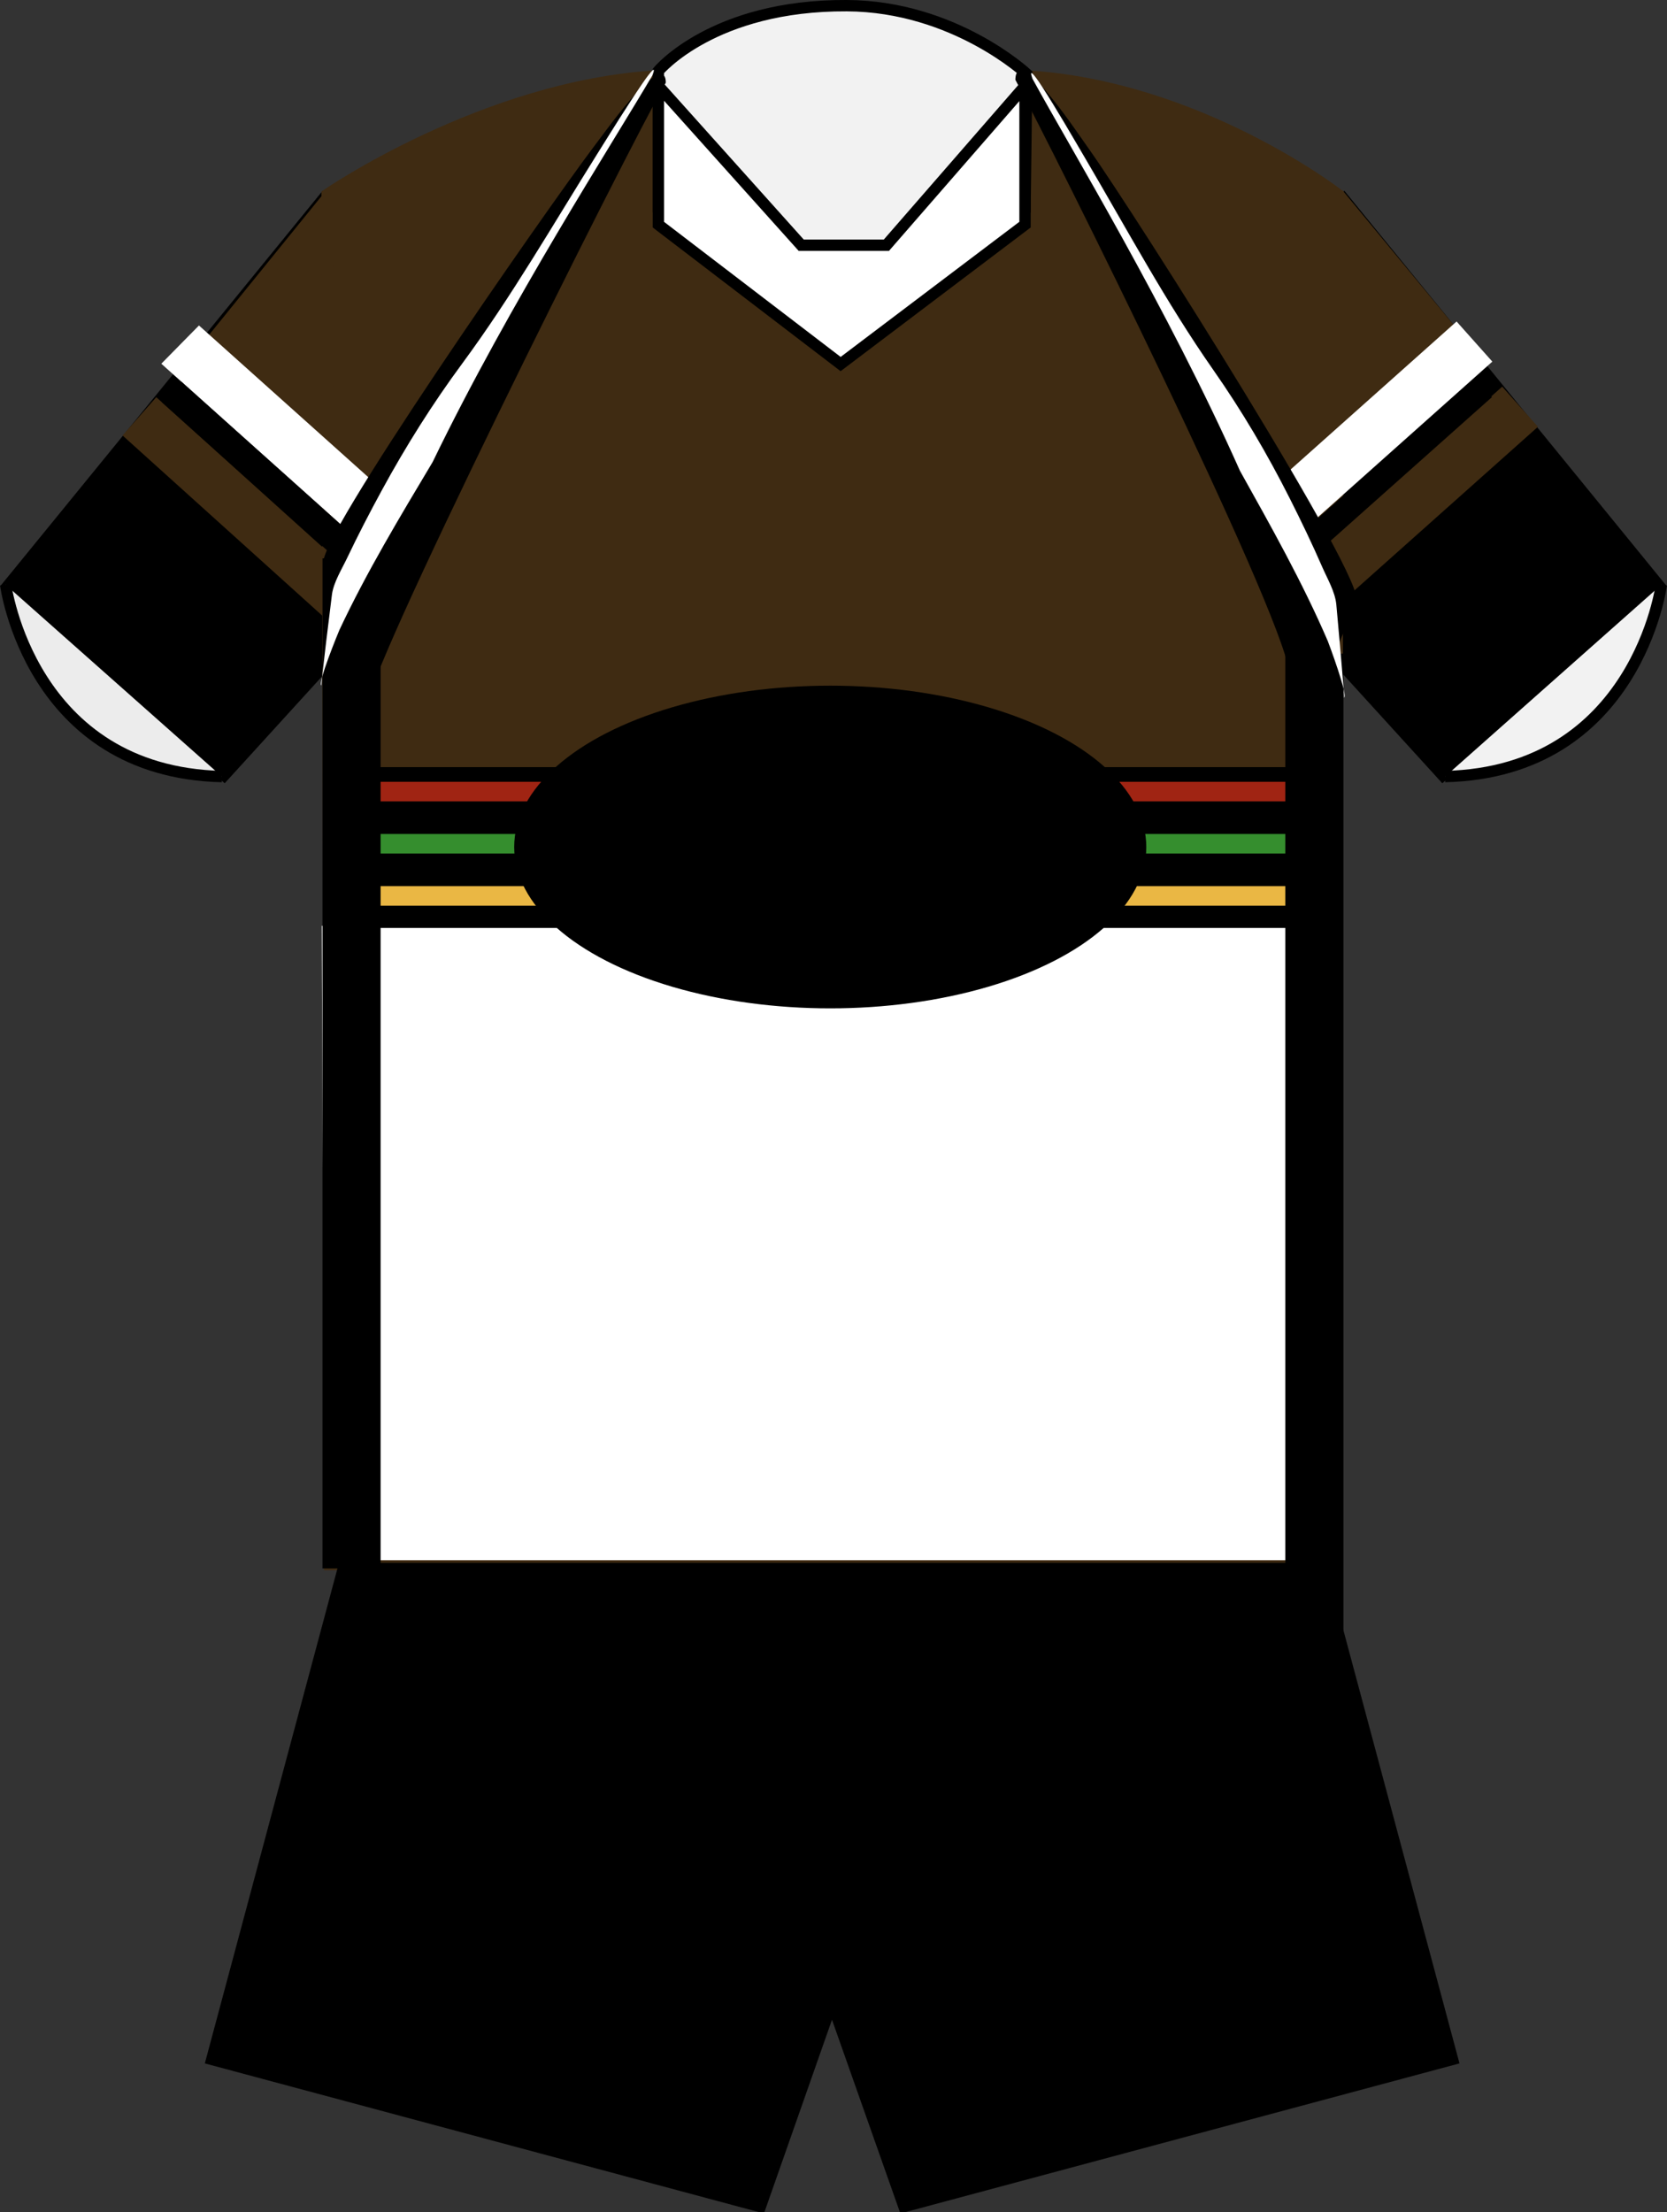
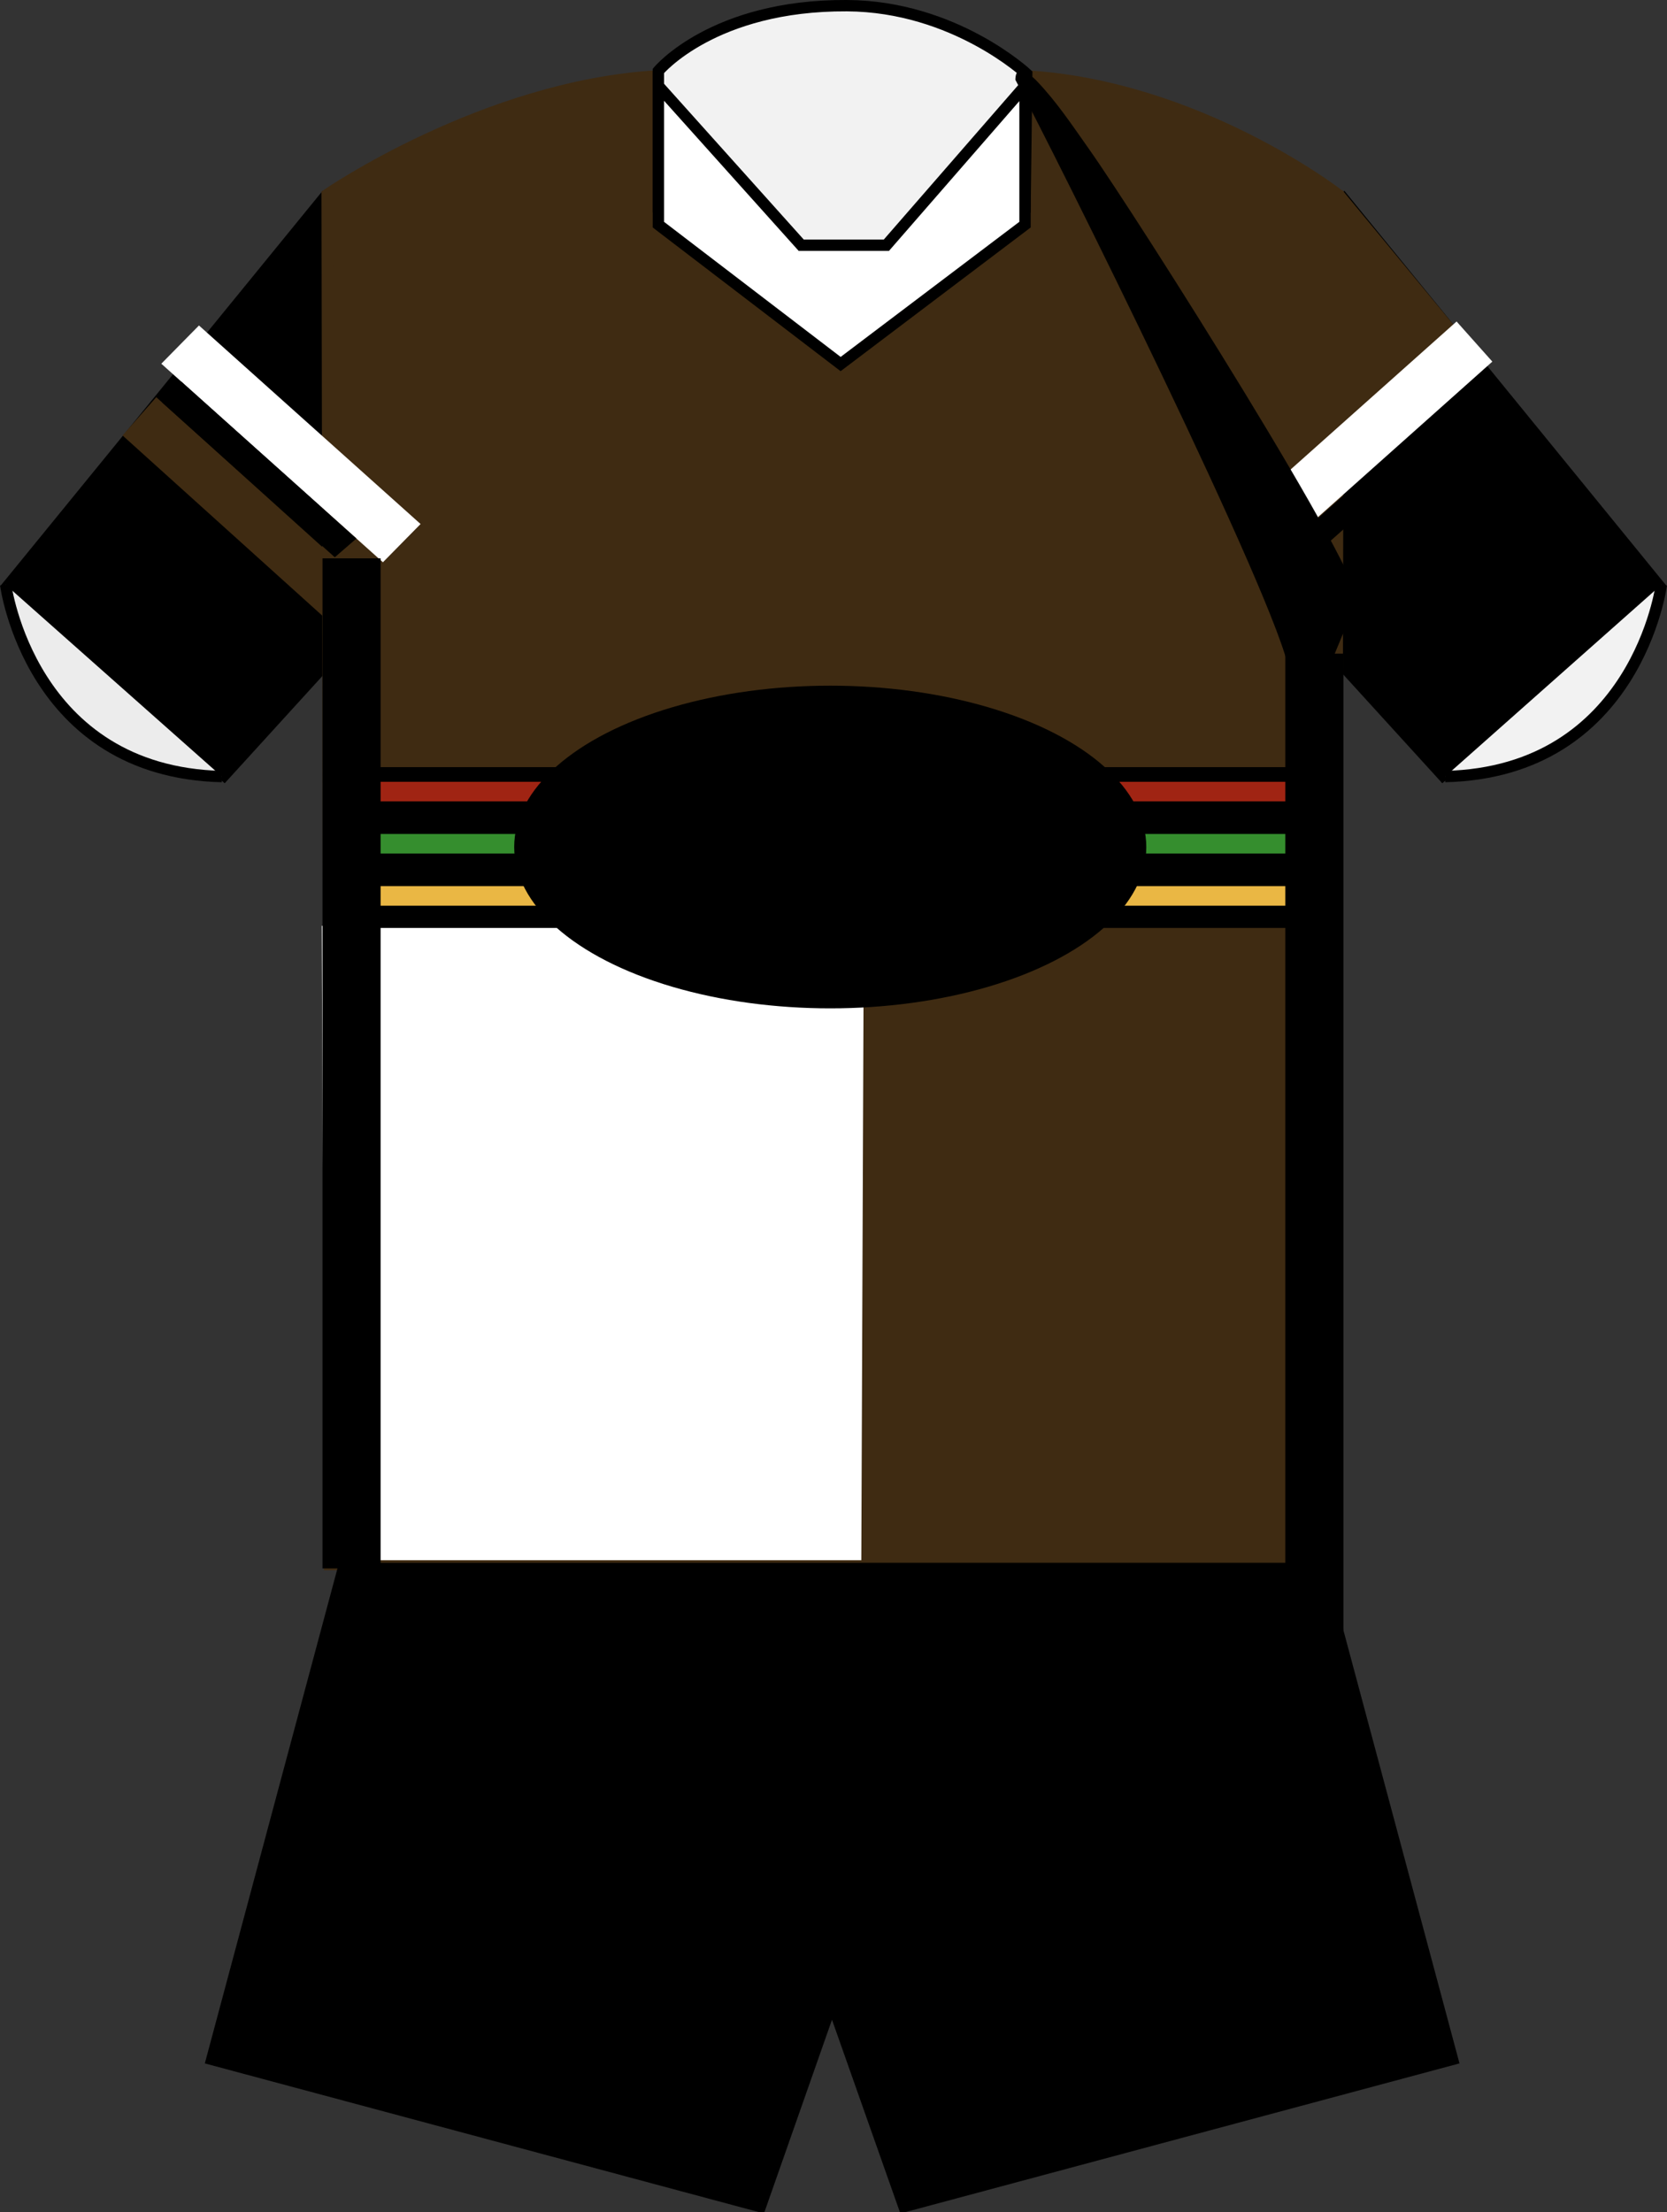
<svg xmlns="http://www.w3.org/2000/svg" xmlns:ns1="http://www.inkscape.org/namespaces/inkscape" xmlns:ns2="http://sodipodi.sourceforge.net/DTD/sodipodi-0.dtd" version="1.0" id="svg3333" ns1:version="0.45.1" ns2:docname="Penrith_Panthers_home_jersey_2007.svg" ns2:version="0.32" ns2:docbase="C:\Users\jmd\Documents\Paulish\Rugby League\pics\jerseys\needs" ns1:output_extension="org.inkscape.output.svg.inkscape" x="0px" y="0px" width="127.906px" height="169.678px" viewBox="0 0 127.906 169.678" enable-background="new 0 0 127.906 169.678" xml:space="preserve">
  <rect x="0" y="0" width="127.906" height="169.678" fill="#333333" stroke="none" />
  <ns2:namedview ns1:cy="96.594794" ns1:window-x="-8" ns1:window-y="-8" ns1:current-layer="svg3333" ns1:window-width="1440" ns1:window-height="850" ns1:pageshadow="2" showguides="true" ns1:guide-bbox="true" ns1:pageopacity="0.0" gridtolerance="10.0" guidetolerance="10.0" id="base" objecttolerance="10.0" borderopacity="1.0" bordercolor="#666666" pagecolor="#ffffff" ns1:zoom="2.8284271" ns1:cx="161.12507">
	</ns2:namedview>
  <path id="path2176" stroke="#000000" stroke-width="0.871" d="M25.093,14.908L0.646,44.875l16.561,14.59l8.083-8.872" />
  <path id="path2208" fill="#ECECEC" stroke="#000000" stroke-width="0.871" d="M0.436,44.852c0,0,1.882,14.359,16.59,14.708" />
  <polygon fill="#3F2B12" points="9.402,33.398 11.991,30.463 32.676,49.114 30.086,52.05 " />
  <path id="path2227" stroke="#000000" stroke-width="0.871" d="M102.813,14.908l24.447,29.967l-16.562,14.59l-8.083-8.872" />
  <polygon fill="#3F2B12" points="100.996,34.993 112.028,25.515 102.975,14.556 " />
-   <polygon fill="#3F2B12" stroke="#3F2B12" stroke-width="0.871" points="26.967,36.667 15.694,26.804 24.856,15.504 " />
  <path id="path2178" fill="#3F2B12" stroke="#3F2B12" stroke-width="0.871" d="M50.378,5.829  c-13.209,0.789-25.276,9.088-25.276,9.088l0.19,105.078H61.67h4.436h36.377l0.19-105.078c0,0-10.706-8.299-23.916-9.088H50.378z" />
  <polygon fill="#FFFFFF" points="12.378,27.896 15.266,24.963 32.269,40.191 29.381,43.124 " />
  <rect x="102.856" y="22.546" transform="matrix(0.665 0.746 -0.746 0.665 60.181 -67.066)" fill="#FFFFFF" width="4.125" height="22.135" />
  <path id="path2229" fill="#F2F2F2" stroke="#000000" stroke-width="0.871" d="M127.471,44.852c0,0-1.882,14.359-16.59,14.708" />
  <path id="path2248" stroke="#000000" stroke-width="0.871" d="M26.344,120.294L16.249,157.95l42.091,11.292l5.496-15.645  l5.523,15.645l42.092-11.292l-10.095-37.656H26.344z" />
-   <rect x="104.159" y="26.562" transform="matrix(0.665 0.746 -0.746 0.665 65.811 -65.711)" fill="#3F2B12" width="4.125" height="28.023" />
-   <path id="path2178_1_" fill="#FFFFFF" d="M24.689,71.005l0.193,48.657h36.727h4.479h36.726l0.192-48.657H24.689z" />
+   <path id="path2178_1_" fill="#FFFFFF" d="M24.689,71.005l0.193,48.657h4.479h36.726l0.192-48.657H24.689z" />
  <rect x="25.12" y="58.838" width="77.462" height="12.334" />
  <line fill="none" stroke="#A02413" stroke-width="1.5" x1="25.893" y1="60.714" x2="102.748" y2="60.714" />
  <line fill="none" stroke="#358E2E" stroke-width="1.5" x1="25.713" y1="64.714" x2="102.569" y2="64.714" />
  <line fill="none" stroke="#EAB744" stroke-width="1.5" x1="25.444" y1="68.714" x2="102.3" y2="68.714" />
  <ellipse cx="63.703" cy="64.964" rx="24.25" ry="12.375" />
  <path id="path2204" fill="#F2F2F2" stroke="#000000" stroke-width="0.871" d="M50.515,5.442v10.638L64.5,26.773l14.148-10.693  l0.131-10.411c0,0-5.546-5.188-13.797-5.234C54.71,0.379,50.515,5.442,50.515,5.442z" />
  <path id="path2187" fill="#FFFFFF" stroke="#000000" stroke-width="0.871" d="M50.515,6.591v10.639L64.5,27.922l14.148-10.693  V6.591L68.01,18.808h-6.534L50.515,6.591z" />
  <path d="M104.079,46.164c0.859-1.588-16.82-29.501-20.549-34.772c-1.259-1.777-2.46-3.596-3.995-5.194  c-0.234-0.246-1.608-1.582-1.626-0.076c2.968,5.506,20.174,40.074,21.021,45.406c0.019,0.121,1.553,5.365,0.336,5.963  c0.229-0.112,4.539-10.883,5.023-11.775" />
  <rect x="98.62" y="50.13" width="4.458" height="75.289" />
-   <path fill="#FFFFFF" d="M102.534,46.37c-0.089-0.969-0.692-1.994-1.066-2.849c-0.78-1.791-1.626-3.548-2.503-5.286  c-1.745-3.455-3.676-6.725-5.875-9.869c-3.607-5.155-6.631-10.795-9.83-16.236c-1.078-1.835-2.145-3.684-3.293-5.47  c-0.177-0.274-1.175-1.797-0.74-0.609c2.932,5.37,10.294,17.452,15.911,30.055c2.377,4.26,4.798,8.549,6.742,13.064  c0.045,0.102,1.601,4.27,1.24,4.335C103.187,53.494,102.584,46.915,102.534,46.37" />
  <rect x="24.745" y="42.824" width="4.458" height="77.47" />
-   <path d="M24.846,43.206C24.033,41.755,41.837,16.19,45.541,11.28c1.25-1.656,2.446-3.349,3.962-4.843  c0.232-0.229,1.587-1.48,1.582-0.092c-2.968,5.116-23.916,47.092-22.741,47.627C28.123,53.872,25.303,44.022,24.846,43.206" />
-   <path fill="#FFFFFF" d="M25.467,45.621c0.117-0.943,0.754-1.957,1.154-2.797c0.837-1.761,1.736-3.493,2.668-5.205  c1.854-3.406,3.888-6.637,6.189-9.754c3.772-5.111,6.973-10.676,10.344-16.053c1.137-1.813,2.262-3.639,3.467-5.408  c0.185-0.271,1.233-1.78,0.761-0.613c-3.102,5.3-10.847,17.248-16.856,29.648c-2.513,4.207-5.069,8.441-7.154,12.883  c-0.047,0.101-1.731,4.193-1.372,4.245C24.601,52.557,25.401,46.152,25.467,45.621" />
  <polygon points="12.426,30.855 13.903,29.262 27.348,41.303 25.688,42.741 " />
  <rect x="106.556" y="26.862" transform="matrix(0.665 0.747 -0.747 0.665 62.392 -68.449)" width="1.936" height="16.974" />
</svg>